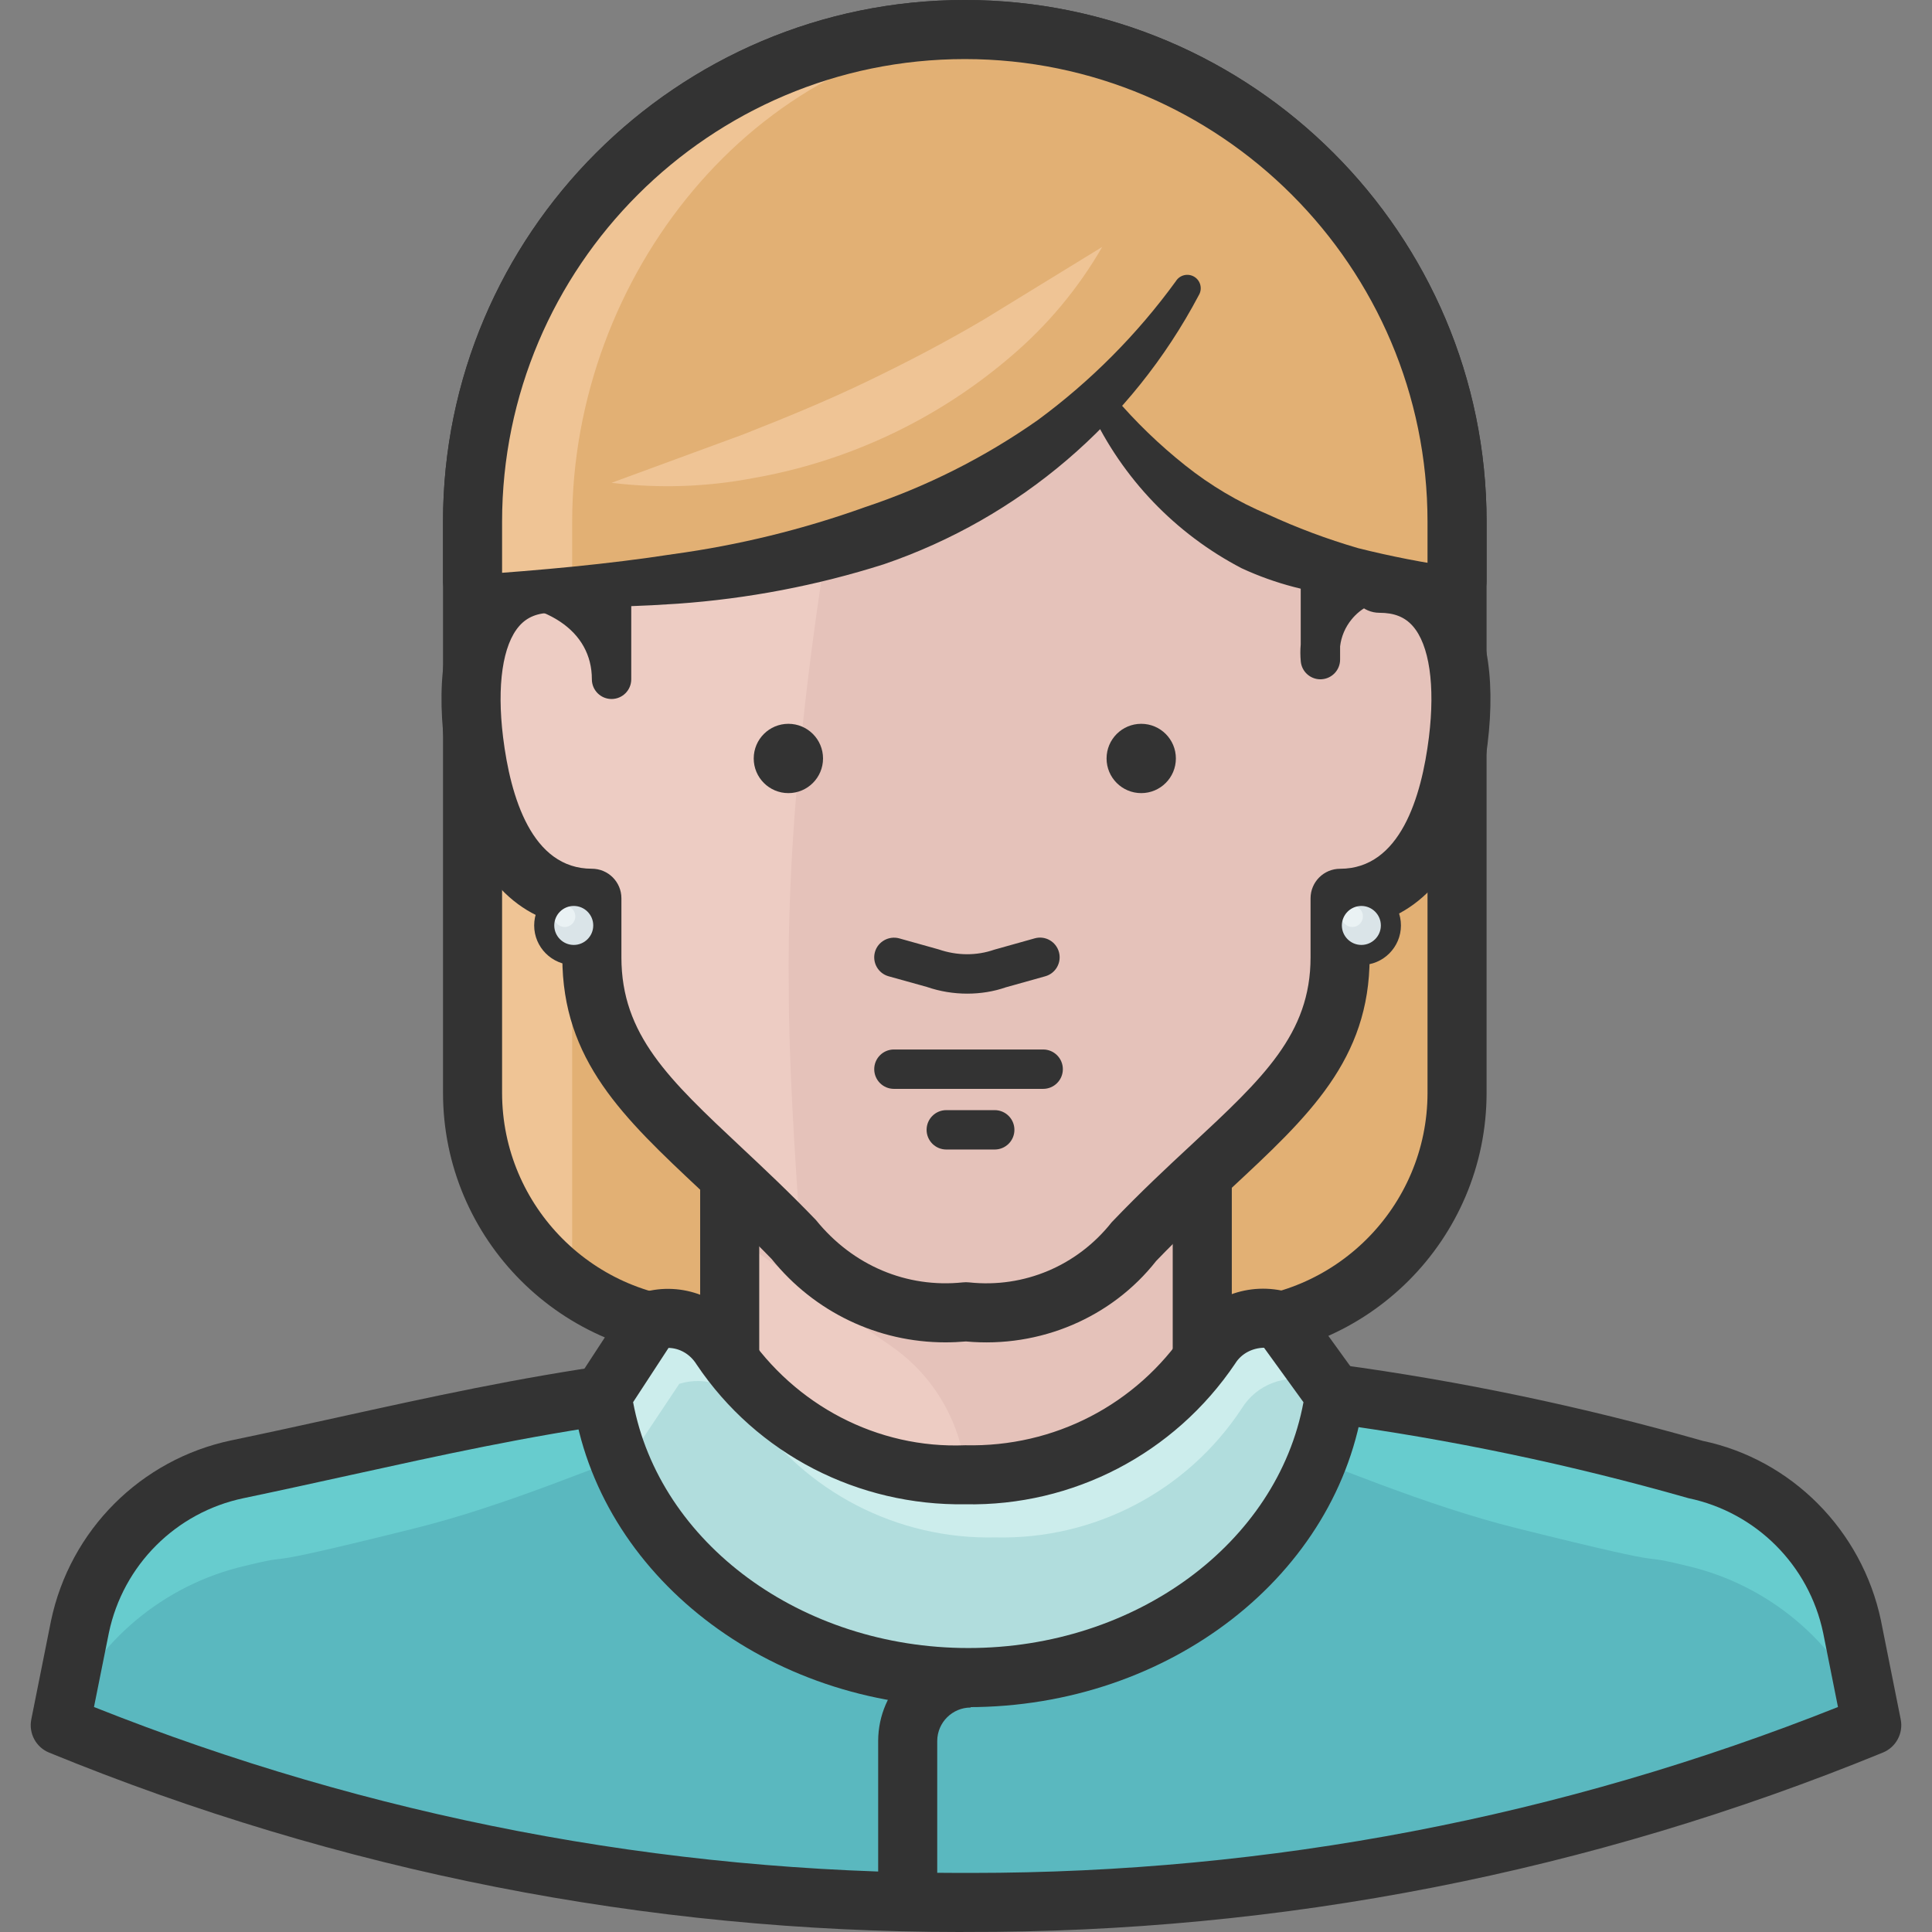
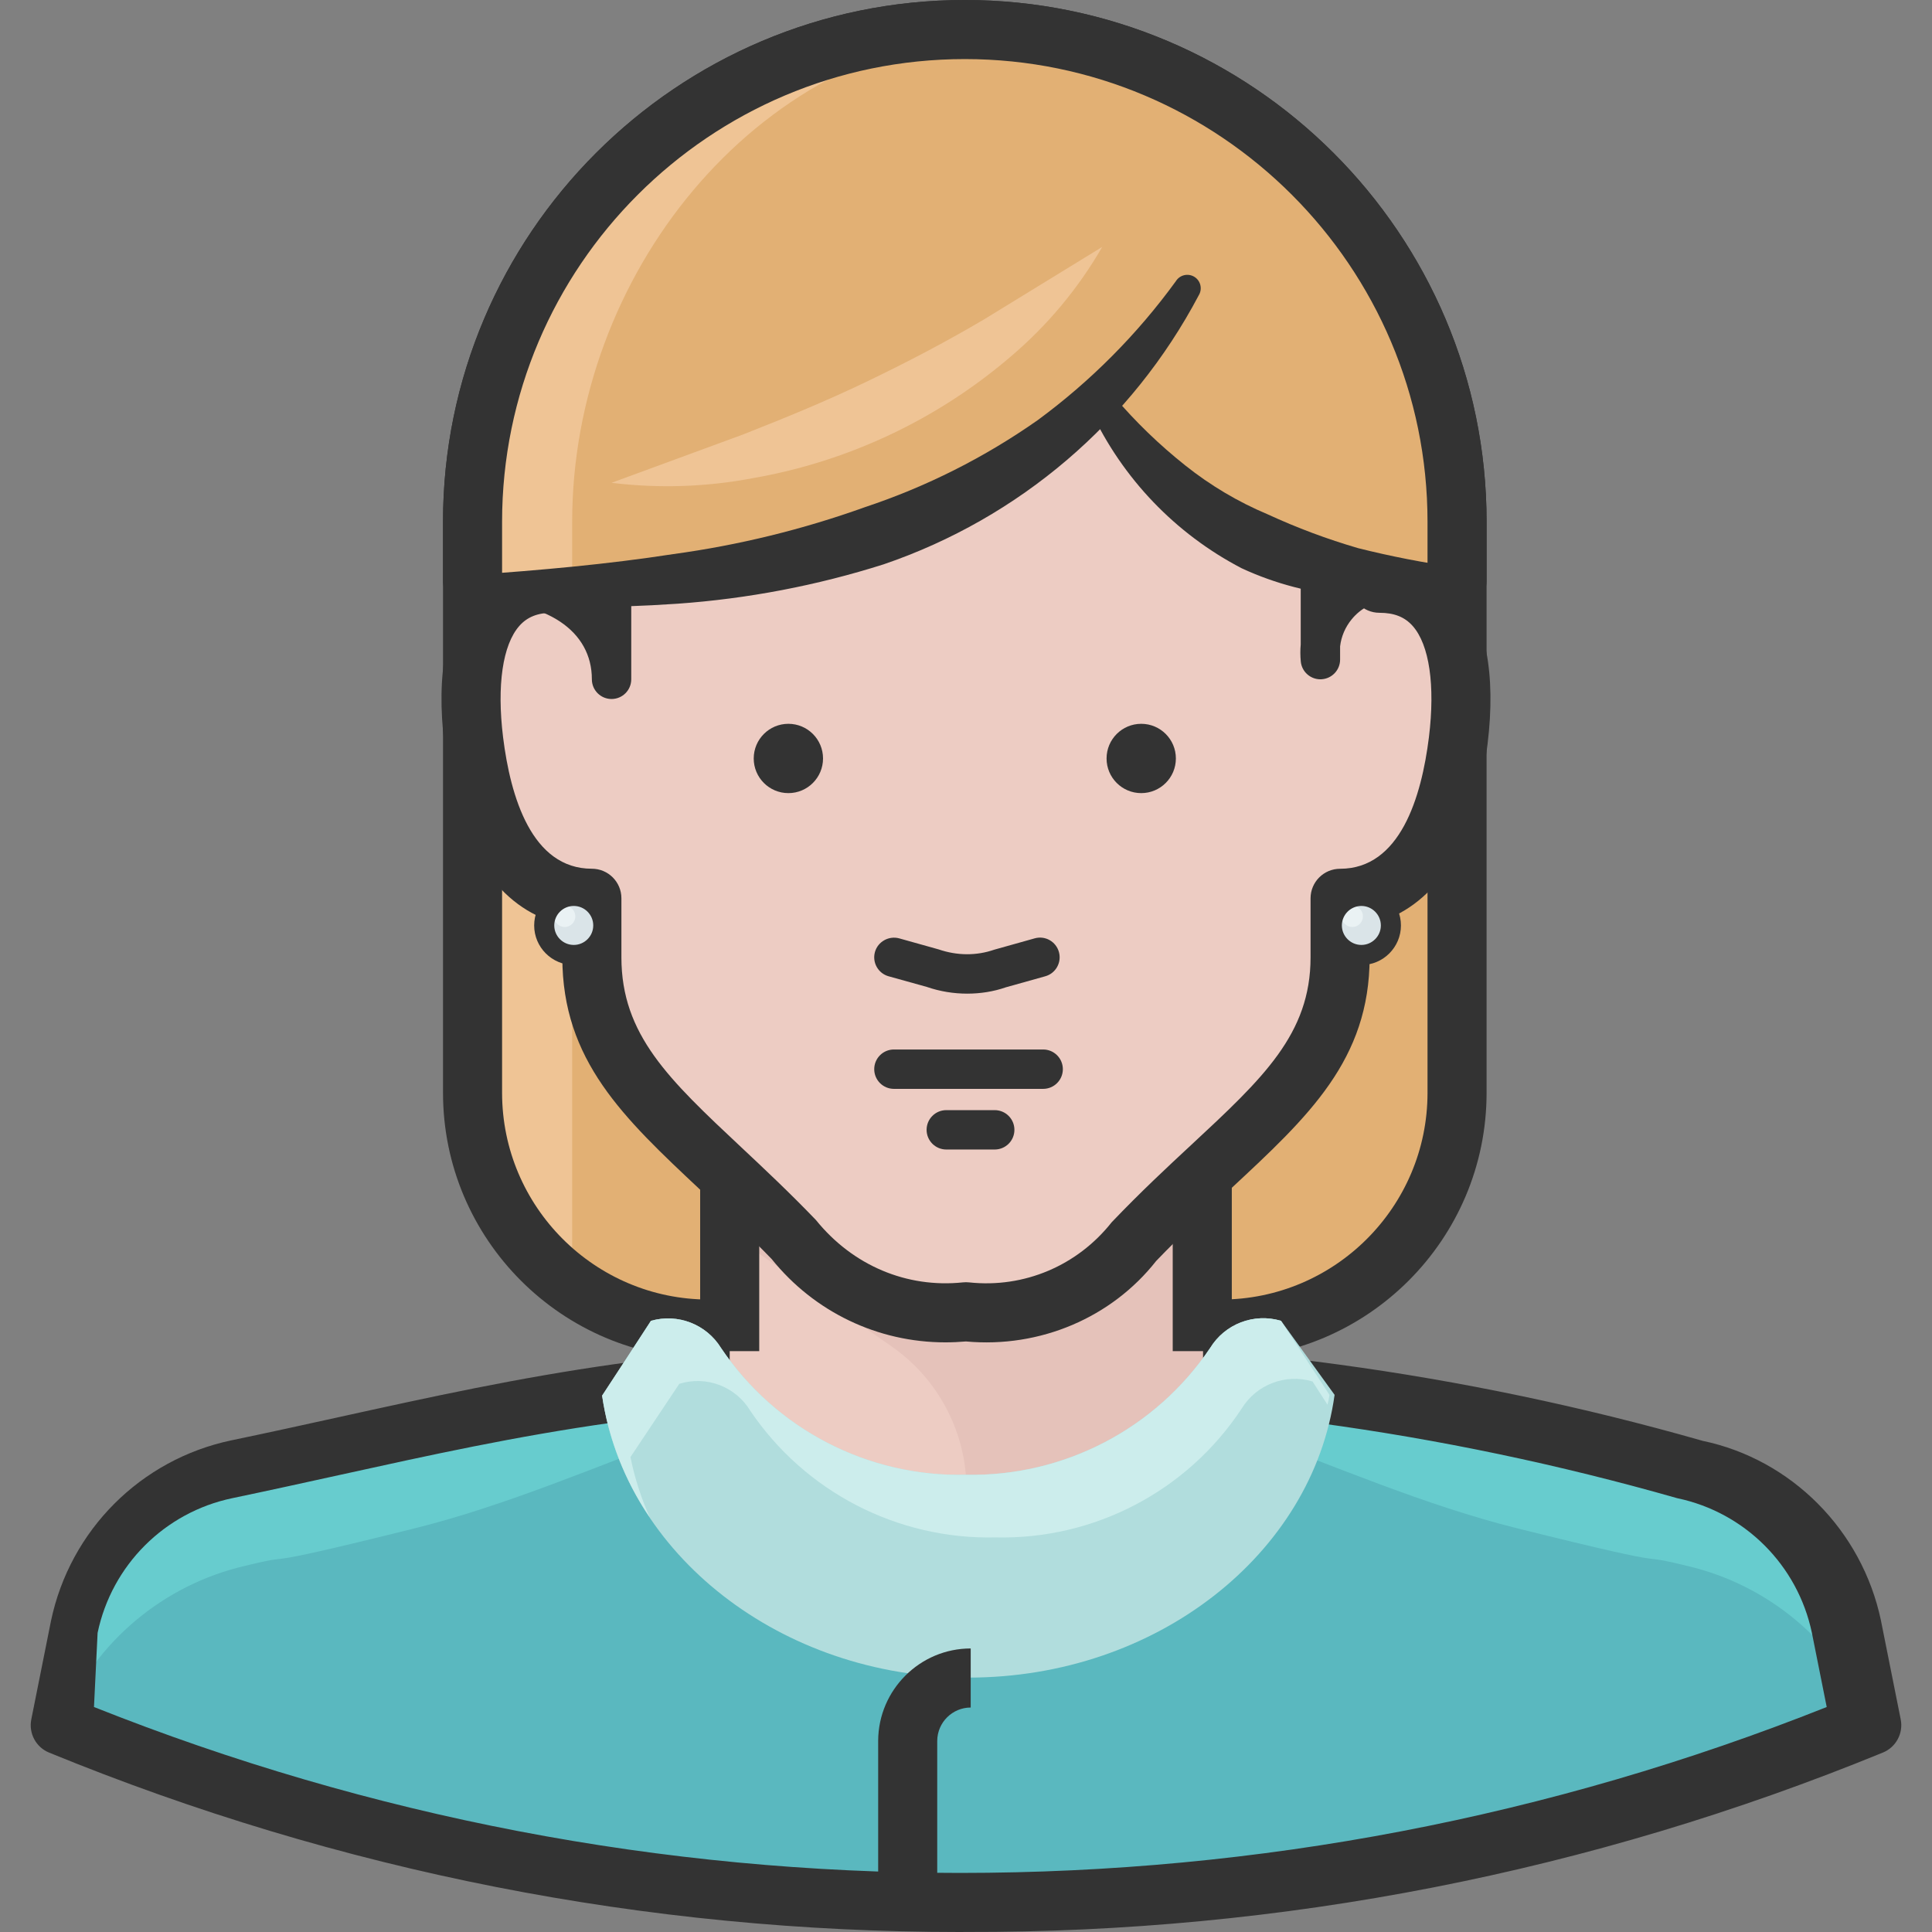
<svg xmlns="http://www.w3.org/2000/svg" version="1.1" id="Capa_1" x="0px" y="0px" viewBox="0 0 512 512" style="enable-background:new 0 0 512 512;" xml:space="preserve">
  <rect x="0" y="0" width="512" height="512" fill="#808080" stroke="none" />
  <path style="fill:#E2B074;" d="M386.448,290.231c0,34.586-28.032,62.617-62.617,62.617H188.16  c-34.586,0-62.617-28.032-62.617-62.617V138.906c0-72.052,58.401-130.452,130.453-130.452s130.452,58.401,130.452,130.452V290.231z" />
  <path style="fill:#EFC495;" d="M151.633,341.055V138.906c0-65.122,48.424-125.756,112.502-130.139c-2.609,0-5.427,0-8.14,0  c-30.296-0.063-59.653,10.499-82.968,29.848c-3.246,2.619-6.345,5.406-9.288,8.349c-4.331,4.362-8.37,8.996-12.106,13.88  c-2.505,3.34-4.801,6.888-6.992,10.436c-3.298,5.416-6.199,11.062-8.662,16.907c-6.836,16.04-10.384,33.281-10.436,50.72v151.325  C125.553,310.383,135.259,329.304,151.633,341.055z" />
  <path style="fill:#333333;" d="M323.517,360.049H187.847c-38.844,0-70.444-31.601-70.444-70.444V138.28  C117.402,62.033,179.435,0,255.682,0s138.28,62.033,138.28,138.28v151.325C393.962,328.448,362.35,360.049,323.517,360.049z   M255.682,15.654c-67.616,0-122.625,55.009-122.625,122.625v151.325c0,30.213,24.577,54.79,54.79,54.79h135.671  c30.213,0,54.79-24.577,54.79-54.79V138.28C378.307,70.664,323.298,15.654,255.682,15.654z" />
  <path style="fill:#67CCCE;" d="M490.81,431.119c-4.394-20.966-20.779-37.351-41.745-41.745  c-66.687-13.88-113.233-26.09-193.07-26.09s-126.278,12.106-193.07,26.09c-20.966,4.394-37.351,20.779-41.745,41.745l-5.218,26.09  c76.174,31.204,157.722,47.161,240.033,46.963c82.31,0.177,163.859-15.769,240.033-46.963L490.81,431.119z" />
  <path style="fill:#5AB8BF;" d="M449.065,415.465c-19.62-4.905,1.67,1.67-46.963-10.436s-96.013-41.745-146.107-41.745  s-97.474,29.639-146.107,41.745s-27.343,5.531-46.963,10.436c-21.405,5.656-38.833,21.154-46.963,41.745  c76.08,31.496,157.691,47.464,240.033,46.963c82.342,0.501,163.953-15.466,240.033-46.963  C487.898,436.619,470.469,421.122,449.065,415.465z" />
-   <path style="fill:#333333;" d="M254.367,512c-83.145,0-164.349-15.988-241.368-47.547c-3.475-1.43-5.437-5.103-4.707-8.787  l5.218-26.091c5.041-24.076,23.805-42.83,47.819-47.871c9.758-2.025,19.057-4.081,28.178-6.084  c49.186-10.822,91.661-20.173,166.499-20.173c66.009-0.678,131.694,8.255,195.22,26.393c23.461,4.895,42.225,23.659,47.255,47.652  c0,0.031,0.01,0.052,0.01,0.073l5.218,26.09c0.731,3.684-1.242,7.358-4.707,8.787c-77.489,31.736-159.34,47.756-243.017,47.547  C255.442,512,254.899,512,254.367,512z M24.906,452.378c73.346,29.18,150.511,43.968,229.502,43.968c0.981,0,1.972,0,2.985,0  c79.096,0,156.324-14.788,229.69-43.968l-3.934-19.693c-3.767-17.909-17.773-31.903-35.692-35.65  c-62.617-17.856-126.821-26.56-191.389-25.924c-73.2,0-114.913,9.173-163.201,19.797c-9.173,2.014-18.535,4.081-28.334,6.126  c-17.919,3.747-31.935,17.762-35.681,35.692L24.906,452.378z" />
+   <path style="fill:#333333;" d="M254.367,512c-83.145,0-164.349-15.988-241.368-47.547c-3.475-1.43-5.437-5.103-4.707-8.787  l5.218-26.091c5.041-24.076,23.805-42.83,47.819-47.871c9.758-2.025,19.057-4.081,28.178-6.084  c49.186-10.822,91.661-20.173,166.499-20.173c66.009-0.678,131.694,8.255,195.22,26.393c23.461,4.895,42.225,23.659,47.255,47.652  c0,0.031,0.01,0.052,0.01,0.073l5.218,26.09c0.731,3.684-1.242,7.358-4.707,8.787c-77.489,31.736-159.34,47.756-243.017,47.547  C255.442,512,254.899,512,254.367,512z M24.906,452.378c73.346,29.18,150.511,43.968,229.502,43.968c79.096,0,156.324-14.788,229.69-43.968l-3.934-19.693c-3.767-17.909-17.773-31.903-35.692-35.65  c-62.617-17.856-126.821-26.56-191.389-25.924c-73.2,0-114.913,9.173-163.201,19.797c-9.173,2.014-18.535,4.081-28.334,6.126  c-17.919,3.747-31.935,17.762-35.681,35.692L24.906,452.378z" />
  <path style="fill:#EDCCC3;" d="M193.378,311.103v52.181l6.888,6.262c31.528,28.919,79.931,28.919,111.459,0l6.888-6.262v-52.181  L193.378,311.103L193.378,311.103z" />
  <path style="fill:#E5C2BA;" d="M193.378,311.103v15.654l42.893,30.056c11.417,7.932,18.66,20.58,19.724,34.439  c20.716,0.094,40.712-7.66,55.938-21.707l6.888-6.262v-52.181L193.378,311.103L193.378,311.103z" />
  <path style="fill:#EDCCC3;" d="M255.995,29.326c83.49,0,109.58,47.902,109.58,104.362v20.872c18.055,0,23.795,17.846,20.872,41.745  c-2.505,20.351-10.436,41.745-31.309,41.745v15.654c0,31.309-24.943,45.397-54.06,75.662  c-10.854,13.484-27.906,20.392-45.084,18.263c-17.178,2.129-34.231-4.78-45.084-18.263c-29.117-30.265-54.06-44.354-54.06-75.662  V238.05c-20.872,0-28.804-21.394-31.309-41.745c-2.922-23.899,2.818-41.745,20.872-41.745v-20.872  C146.415,77.228,172.505,29.326,255.995,29.326z" />
-   <path style="fill:#E5C2BA;" d="M365.575,154.56v-20.872c0-56.46-25.673-104.362-109.58-104.362c-4.279,0-8.349,0-12.315,0  c-20.455,76.497-35.587,166.144-34.648,233.04c0,16.802,1.357,41.745,3.34,68.044c10.791,12.617,27.124,19.057,43.623,17.22  c17.178,2.129,34.231-4.78,45.084-18.263c29.117-30.265,54.06-44.354,54.06-75.662V238.05c20.872,0,28.804-21.394,31.309-41.745  C389.37,172.406,383.63,154.56,365.575,154.56z" />
  <path style="fill:#333333;" d="M250.516,355.739c-17.825,0-34.68-7.994-46.024-22.093c-6.251-6.45-12.628-12.43-18.796-18.222  c-20.486-19.213-36.673-34.387-36.673-61.72V245c-12.085-2.797-27.019-13.442-31.246-47.735c-2.296-18.733,0.522-33.177,8.13-41.766  c3.402-3.841,7.702-6.47,12.68-7.785v-14.026c0-72.344,41.693-112.189,117.407-112.189s117.407,39.845,117.407,112.189v14.026  c4.989,1.315,9.299,3.945,12.69,7.796c7.608,8.589,10.415,23.033,8.119,41.755c-4.216,34.293-19.161,44.938-31.246,47.735v8.704  c0,27.124-16.197,42.183-36.694,61.229c-6.366,5.928-12.962,12.054-19.871,19.234c-11.772,14.976-30.735,23.137-50.407,21.332  C254.169,355.655,252.332,355.739,250.516,355.739z M255.995,37.153c-67.522,0-101.753,32.477-101.753,96.535v20.872  c0,4.321-3.507,7.827-7.827,7.827c-3.893,0-6.69,1.106-8.787,3.486c-4.415,4.999-5.99,15.738-4.31,29.482  c1.962,15.894,7.629,34.867,23.534,34.867c4.321,0,7.827,3.507,7.827,7.827v15.654c0,20.549,12.617,32.384,31.726,50.302  c6.022,5.646,12.837,12.033,19.829,19.317c9.779,12.096,24.097,18.075,38.937,16.521c0.532-0.052,1.085-0.063,1.638,0  c14.621,1.576,28.72-4.446,37.81-15.947c7.712-8.067,14.767-14.632,21.008-20.424c19.077-17.731,31.684-29.451,31.684-49.76V238.06  c0-4.321,3.507-7.827,7.827-7.827c15.905,0,21.572-18.963,23.544-34.878c1.68-13.734,0.115-24.483-4.31-29.472  c-2.108-2.379-4.905-3.486-8.798-3.486c-4.321,0-7.827-3.507-7.827-7.827v-20.872C357.748,69.63,323.517,37.153,255.995,37.153z" />
  <circle style="fill:#DAE4E8;" cx="152.05" cy="245.251" r="7.827" />
  <circle style="fill:#EAF2F4;" cx="149.65" cy="242.85" r="2.818" />
  <path style="fill:#333333;" d="M152.05,255.739c-5.782,0-10.488-4.707-10.488-10.488s4.707-10.488,10.488-10.488  c5.782,0,10.488,4.707,10.488,10.488S157.832,255.739,152.05,255.739z M152.05,240.085c-2.849,0-5.166,2.317-5.166,5.166  s2.317,5.166,5.166,5.166s5.166-2.317,5.166-5.166S154.9,240.085,152.05,240.085z" />
  <circle style="fill:#DAE4E8;" cx="360.775" cy="245.251" r="7.827" />
  <circle style="fill:#EAF2F4;" cx="358.374" cy="242.85" r="2.818" />
  <g>
    <path style="fill:#333333;" d="M360.775,255.739c-5.782,0-10.488-4.707-10.488-10.488s4.707-10.488,10.488-10.488   c5.782,0,10.488,4.707,10.488,10.488S366.556,255.739,360.775,255.739z M360.775,240.085c-2.839,0-5.166,2.317-5.166,5.166   s2.327,5.166,5.166,5.166c2.839,0,5.166-2.317,5.166-5.166S363.613,240.085,360.775,240.085z" />
    <rect x="185.551" y="311.103" style="fill:#333333;" width="15.654" height="46.963" />
    <rect x="310.785" y="311.103" style="fill:#333333;" width="15.654" height="46.963" />
  </g>
  <path style="fill:#B1DDDD;" d="M339.485,350.03L339.485,350.03c-7.17-2.139-14.882,0.814-18.785,7.201  c-14.465,21.467-38.833,34.116-64.704,33.605c-25.955,0.626-50.438-12.043-64.913-33.605c-3.882-6.293-11.469-9.236-18.576-7.201  l0,0l-12.941,19.829c5.949,41.745,47.172,74.723,97.057,74.723s91.212-32.77,97.057-74.932L339.485,350.03z" />
  <path style="fill:#CCEDEC;" d="M167.079,386.139l12.941-19.411l0,0c7.149-2.233,14.903,0.689,18.785,7.097  c14.538,21.54,39.031,34.21,65.018,33.605c26.174,0.616,50.814-12.273,65.226-34.126c3.903-6.387,11.615-9.34,18.785-7.201l0,0  l3.966,6.157c0.23-0.856,0.407-1.732,0.522-2.609l-12.837-19.62l0,0c-7.17-2.139-14.882,0.814-18.785,7.201  c-14.465,21.467-38.833,34.116-64.704,33.605c-25.955,0.605-50.428-12.064-64.913-33.605c-3.882-6.293-11.469-9.236-18.576-7.201  l0,0c-4.801,7.41-8.036,12.419-12.941,19.829c1.743,11.563,6.053,22.584,12.628,32.248  C169.896,396.993,168.185,391.639,167.079,386.139z" />
  <g>
-     <path style="fill:#333333;" d="M256.621,452.409c-53.131,0-98.194-35.003-104.811-81.444c-0.261-1.879,0.157-3.788,1.2-5.385   l12.941-19.829c1.023-1.565,2.588-2.724,4.394-3.246c10.426-3.016,21.697,1.367,27.395,10.624   c12.878,19.182,34.7,30.849,58.057,29.879c23.648,0.553,45.377-10.812,58.401-30.15c5.552-9.111,16.896-13.463,27.52-10.332   c1.649,0.491,3.089,1.524,4.101,2.912l14.193,19.62c1.179,1.628,1.691,3.663,1.419,5.667   C354.972,417.291,309.919,452.409,256.621,452.409z M167.778,371.591c6.951,37.341,44.573,65.153,88.843,65.153   c44.333,0,81.893-27.792,88.812-65.143l-10.447-14.433c-2.943,0.031-5.959,1.461-7.608,4.133   c-16.207,24.076-43.164,37.883-71.53,37.351c-28.355,0.428-55.208-13.171-71.258-37.069c-1.712-2.766-4.519-4.321-7.42-4.373   L167.778,371.591z" />
    <path style="fill:#333333;" d="M248.377,503.964h-15.654V461.28c0.083-13.484,11.083-24.421,24.525-24.421v15.654   c-4.863,0-8.839,3.955-8.871,8.819V503.964z" />
  </g>
  <path style="fill:#E2B074;" d="M255.995,8.453c-72.052,0-130.453,58.401-130.453,130.452v20.872h15.654  c10.436-1.044,19.745,6.575,20.778,17.021c0.052,0.48,0.073,0.971,0.094,1.451v-18.472c73.053-10.436,104.362-26.09,130.452-52.181  c11.208,22.417,32.624,37.988,57.399,41.745v26.09c0-11.532,9.34-20.872,20.872-20.872h15.654v-15.654  C386.448,66.854,328.036,8.453,255.995,8.453z" />
  <path style="fill:#333333;" d="M162.069,185.243c-2.88,0-5.218-2.338-5.218-5.218c0-12.868-11.96-20.872-31.204-20.872  c-2.88,0-5.218-2.338-5.218-5.218c0-2.88,2.338-5.218,5.218-5.218c13.254,0,24.055,3.371,31.319,9.32  c0.511-2.348,2.609-4.101,5.103-4.101c2.88,0,5.218,2.338,5.218,5.218v20.872C167.287,182.905,164.95,185.243,162.069,185.243z" />
  <path style="fill:#EFC495;" d="M162.069,127.948l34.648-12.732c11.167-4.383,22.125-8.871,32.77-13.985  c10.645-5.114,20.872-10.436,31.309-16.594l31.309-19.203c-6.366,11.031-14.59,20.883-24.316,29.117  c-19.422,16.625-42.966,27.729-68.148,32.143C187.252,129.064,174.582,129.482,162.069,127.948z" />
  <path style="fill:#333333;" d="M349.921,180.024c-2.672,0-4.936-2.025-5.197-4.707c-0.146-1.524-0.157-3.037-0.021-4.508v-22.093  c0-2.88,2.338-5.218,5.218-5.218s5.218,2.338,5.218,5.218v4.195c3.277-2.265,7.17-3.757,11.417-4.174  c1.586-0.157,3.162-0.157,4.749,0c2.87,0.282,4.968,2.828,4.686,5.698c-0.282,2.87-2.891,4.936-5.709,4.686  c-0.897-0.094-1.816-0.094-2.713,0c-3.694,0.365-7.024,2.139-9.361,4.999c-1.712,2.087-2.766,4.571-3.068,7.18v3.496  c0,2.786-2.181,5.072-4.968,5.218C350.098,180.024,350.004,180.024,349.921,180.024z" />
  <path style="fill:#EFC495;" d="M263.927,8.14c-2.713,0-5.427,0-8.245,0c-72.052,0-130.452,58.401-130.452,130.452v15.654h15.967  c3.851,0.49,7.472,2.087,10.436,4.592V138.28C151.633,73.158,199.744,12.523,263.927,8.14z" />
  <g>
    <path style="fill:#333333;" d="M386.134,161.761c-4.321,0-7.827-3.507-7.827-7.827V138.28c0-67.616-55.009-122.625-122.625-122.625   S133.057,70.664,133.057,138.28v15.654c0,4.321-3.507,7.827-7.827,7.827c-4.321,0-7.827-3.507-7.827-7.827V138.28   C117.402,62.033,179.435,0,255.682,0s138.28,62.033,138.28,138.28v15.654C393.962,158.255,390.455,161.761,386.134,161.761z" />
    <path style="fill:#333333;" d="M125.229,152.369c17.95-1.252,35.692-2.818,53.225-5.531c17.293-2.359,34.293-6.523,50.72-12.419   c16.312-5.416,31.747-13.191,45.815-23.064c14.037-10.321,26.393-22.751,36.631-36.84c1.033-1.67,3.235-2.181,4.905-1.148   c1.67,1.033,2.181,3.235,1.148,4.905l0,0c-17.721,33.542-47.589,59.038-83.49,71.279c-17.721,5.625-36.036,9.121-54.581,10.436   c-18.169,1.252-36.412,1.252-54.581,0c-1.952-0.115-3.454-1.785-3.34-3.747v-0.01c-0.177-1.952,1.273-3.674,3.225-3.851   C125.01,152.369,125.115,152.369,125.229,152.369z" />
    <path style="fill:#333333;" d="M295.235,105.093c5.688,6.69,12.012,12.805,18.89,18.263c6.637,5.291,13.984,9.653,21.812,12.941   c7.765,3.58,15.79,6.585,24.003,8.975c8.631,2.16,17.376,3.872,26.195,5.114c1.962,0,3.548,1.586,3.548,3.548   s-1.586,3.548-3.548,3.548l0,0c-9.476,1.378-19.077,1.555-28.595,0.522c-9.862-0.751-19.516-3.256-28.491-7.41   c-17.554-9.142-31.601-23.815-39.971-41.745c-0.804-1.785-0.01-3.893,1.774-4.696l0,0c1.451-0.699,3.193-0.355,4.279,0.835   L295.235,105.093z" />
    <circle style="fill:#333333;" cx="208.928" cy="201.001" r="9.184" />
    <circle style="fill:#333333;" cx="302.436" cy="201.001" r="9.184" />
    <path style="fill:#333333;" d="M276.45,288.561h-39.553c-2.88,0-5.218-2.338-5.218-5.218s2.338-5.218,5.218-5.218h39.553   c2.88,0,5.218,2.338,5.218,5.218S279.33,288.561,276.45,288.561z" />
    <path style="fill:#333333;" d="M263.613,304.633h-12.837c-2.88,0-5.218-2.338-5.218-5.218c0-2.88,2.338-5.218,5.218-5.218h12.837   c2.88,0,5.218,2.338,5.218,5.218C268.832,302.295,266.494,304.633,263.613,304.633z" />
    <path style="fill:#333333;" d="M256.319,263.326c-3.59,0-7.222-0.584-10.676-1.774l-10.154-2.828   c-2.776-0.772-4.394-3.653-3.621-6.429c0.783-2.776,3.684-4.362,6.429-3.621l10.436,2.922c4.957,1.701,10.092,1.701,14.746,0.083   l10.718-3.006c2.807-0.793,5.656,0.856,6.429,3.621c0.772,2.776-0.845,5.656-3.621,6.429l-10.436,2.922   C263.342,262.773,259.846,263.326,256.319,263.326z" />
  </g>
  <g>
</g>
  <g>
</g>
  <g>
</g>
  <g>
</g>
  <g>
</g>
  <g>
</g>
  <g>
</g>
  <g>
</g>
  <g>
</g>
  <g>
</g>
  <g>
</g>
  <g>
</g>
  <g>
</g>
  <g>
</g>
  <g>
</g>
</svg>